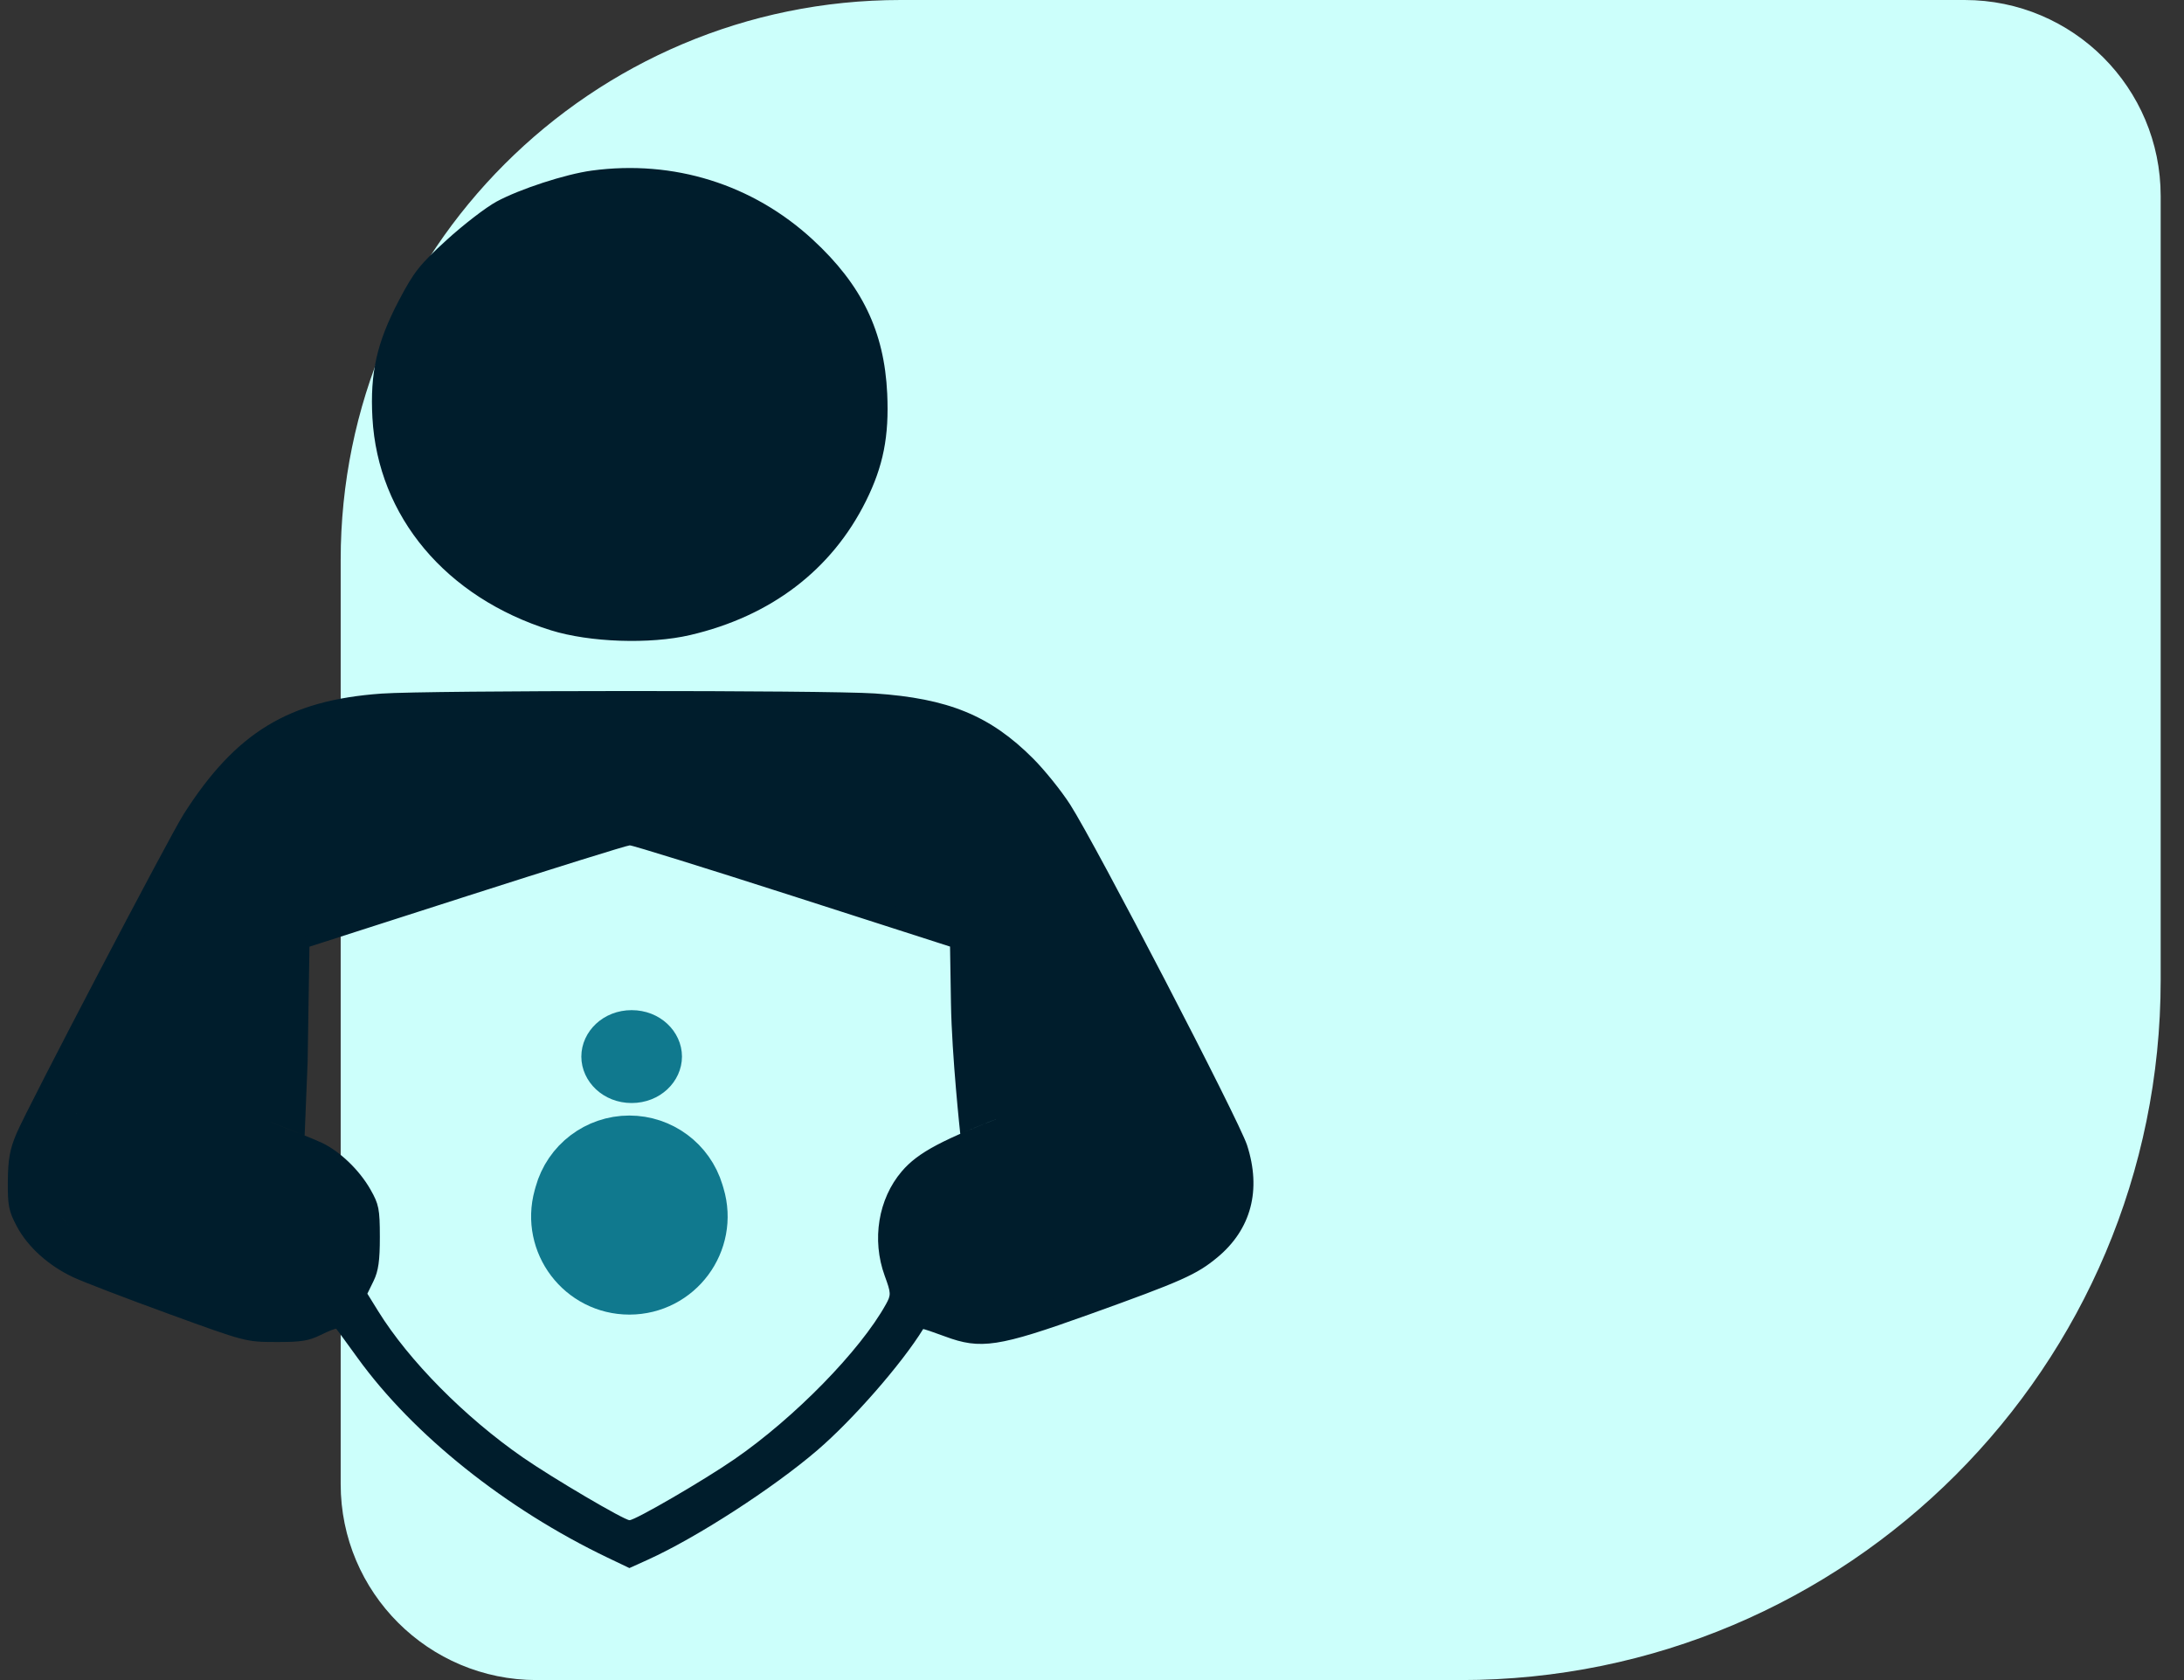
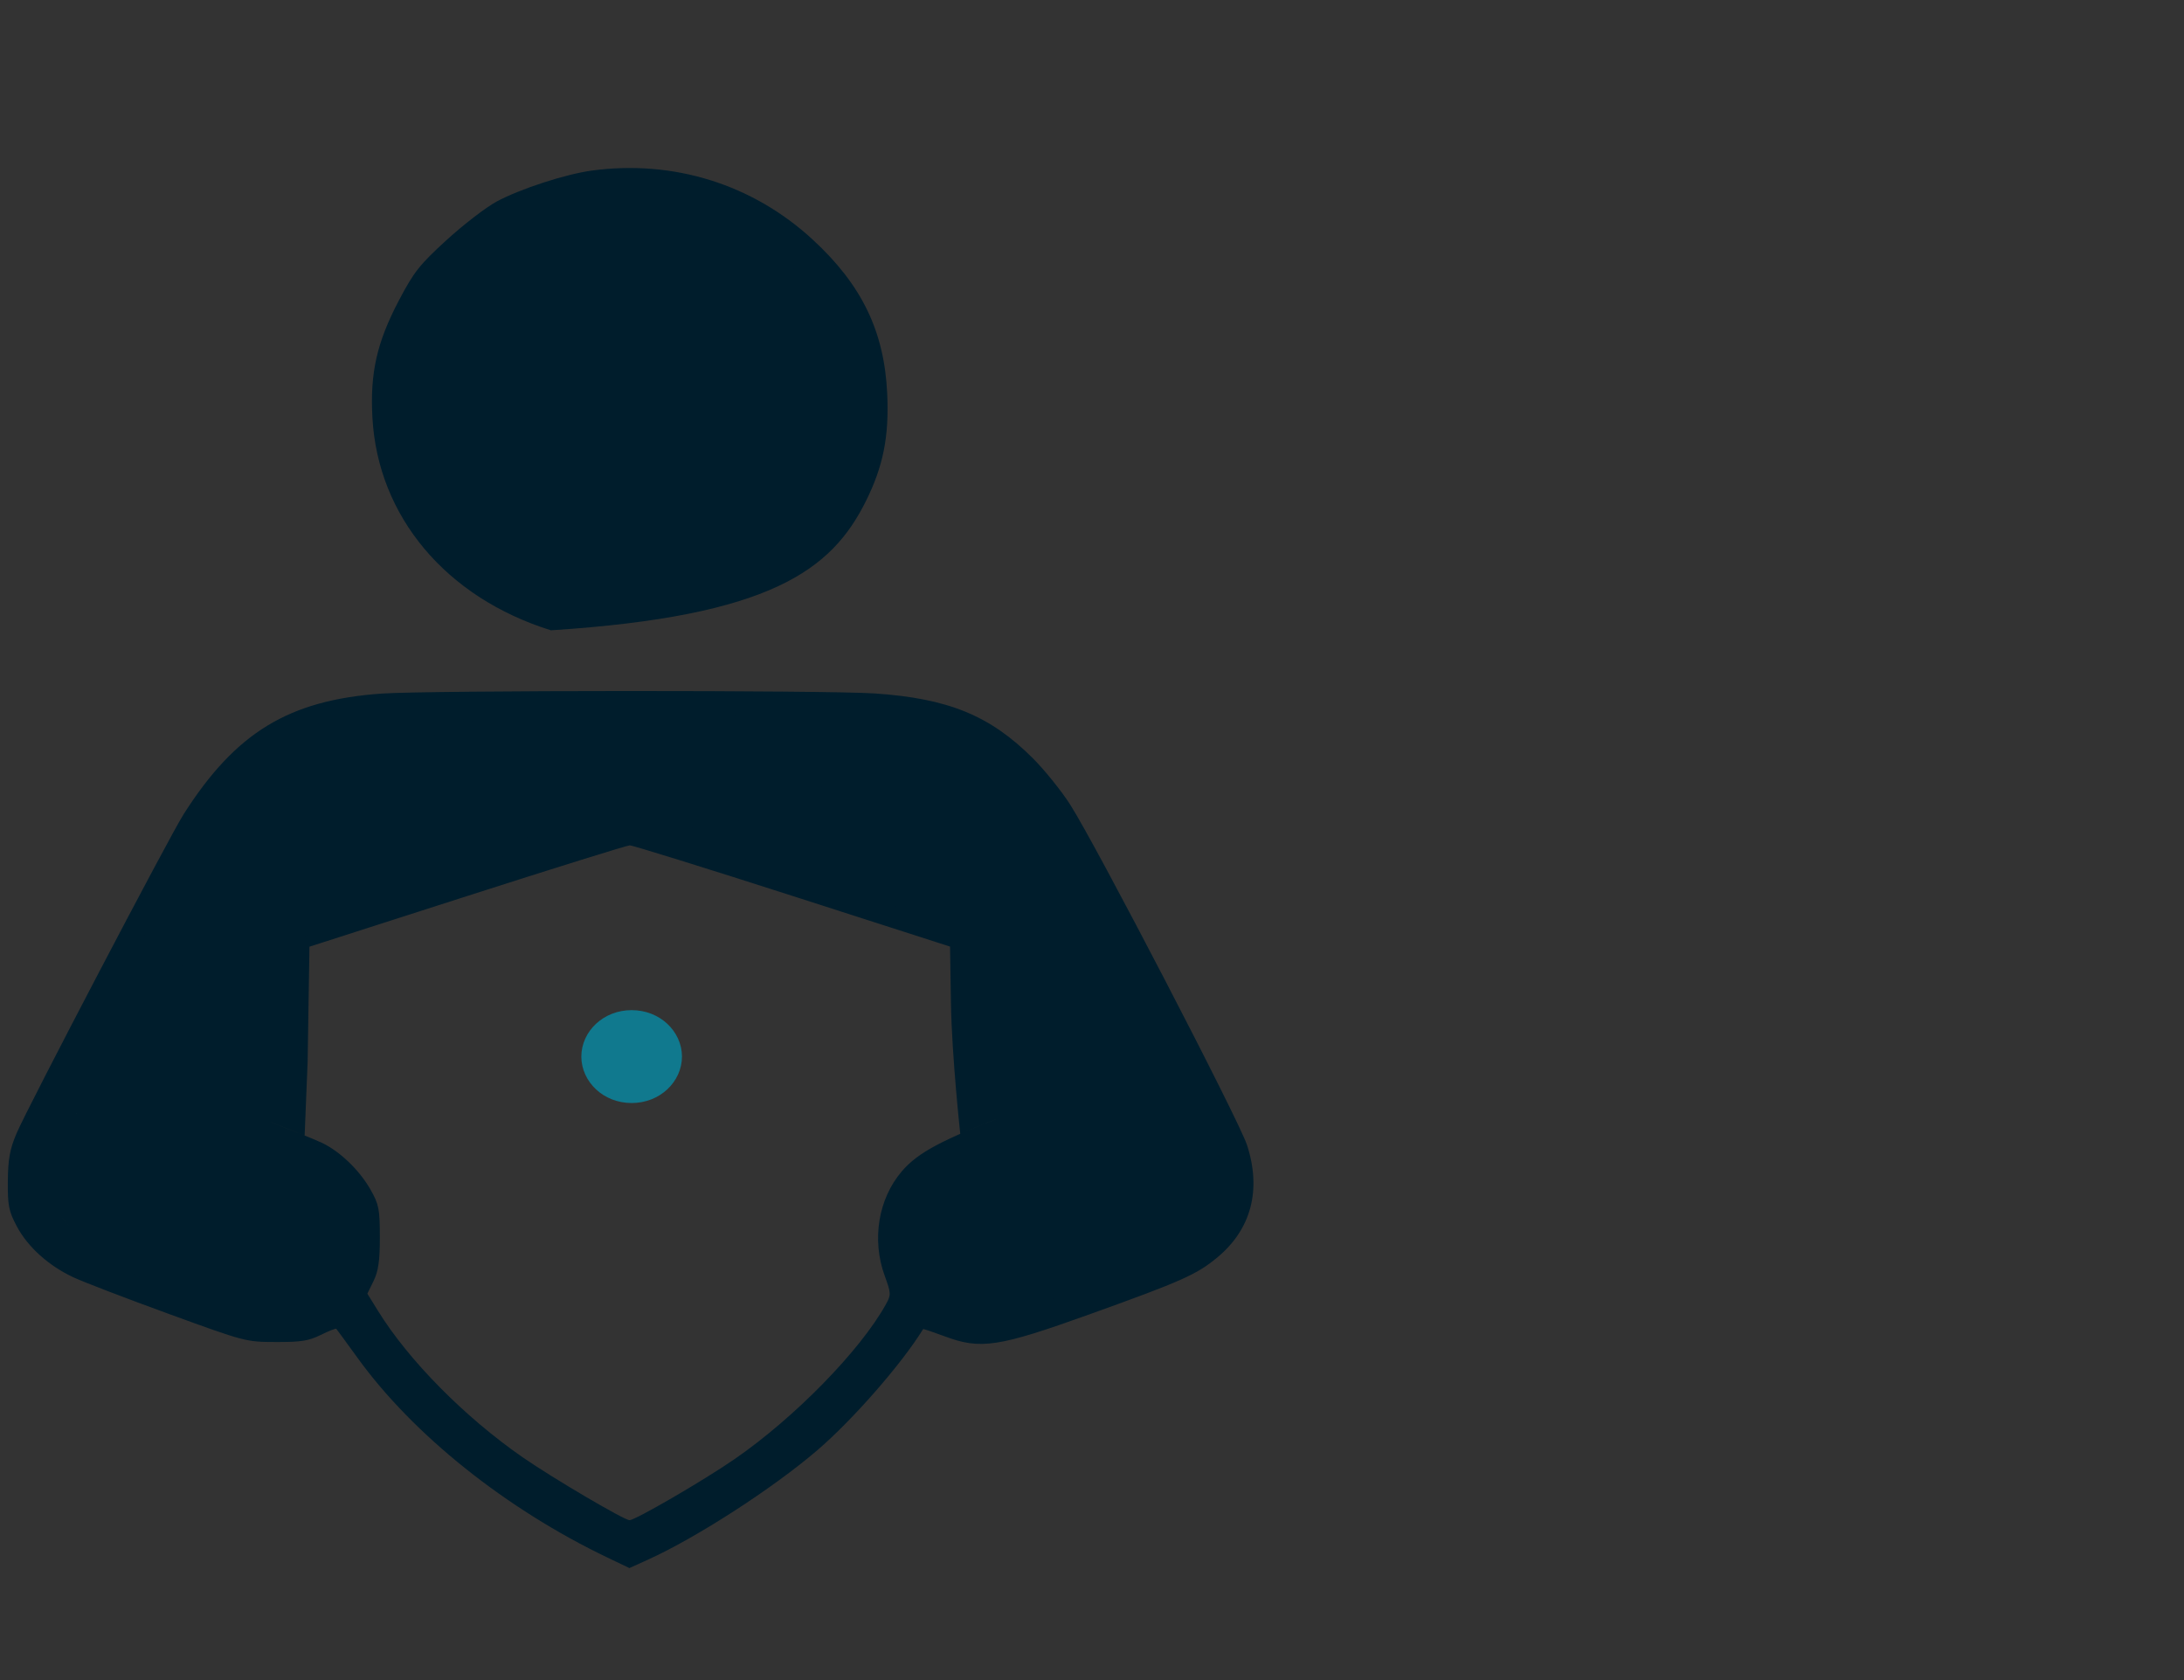
<svg xmlns="http://www.w3.org/2000/svg" width="78" height="60" viewBox="0 0 78 60" fill="none">
  <rect x="0" y="0" width="78" height="60" fill="#333333" stroke="none" />
-   <path d="M77.167 35C77.167 48.807 65.974 60 52.167 60L19.167 60C15.301 60 12.167 56.866 12.167 53L12.167 20C12.167 8.954 21.121 -7.08076e-07 32.167 1.83289e-07L70.167 3.24981e-06C74.033 3.56179e-06 77.167 3.134 77.167 7L77.167 35Z" fill="#CCFFFB" />
-   <path fill-rule="evenodd" clip-rule="evenodd" d="M21.136 6.092C20.192 6.22 18.564 6.75 17.729 7.202C17.352 7.407 16.55 8.024 15.948 8.574C14.983 9.455 14.782 9.711 14.246 10.73C13.457 12.233 13.212 13.32 13.301 14.922C13.497 18.446 15.929 21.341 19.676 22.51C21.059 22.941 23.212 23.015 24.647 22.68C27.535 22.006 29.703 20.354 30.926 17.895C31.546 16.648 31.757 15.581 31.686 14.055C31.582 11.834 30.781 10.177 29.029 8.56C26.886 6.582 24.059 5.698 21.136 6.092ZM25.035 7.875C28.773 9.167 30.859 12.642 29.933 16.034C29.547 17.446 29.047 18.268 27.936 19.315C27.154 20.052 26.784 20.306 25.96 20.671C22.843 22.051 19.471 21.551 17.093 19.357C12.989 15.568 14.792 9.267 20.416 7.744C21.621 7.417 23.898 7.482 25.035 7.875ZM13.627 24.77C10.309 25.005 8.419 26.157 6.557 29.08C6.047 29.881 0.988 39.543 0.594 40.469C0.351 41.041 0.287 41.39 0.28 42.182C0.272 43.055 0.312 43.254 0.603 43.801C0.994 44.535 1.736 45.203 2.625 45.618C2.975 45.782 4.503 46.368 6.019 46.92C8.762 47.919 8.781 47.924 9.854 47.927C10.755 47.93 11.018 47.888 11.453 47.675C11.739 47.534 11.989 47.435 12.009 47.454C12.028 47.474 12.37 47.94 12.767 48.49C14.757 51.244 18.068 53.889 21.701 55.628L22.479 56L23.14 55.701C24.877 54.914 27.609 53.149 29.19 51.792C30.465 50.698 32.206 48.705 32.969 47.466C32.977 47.453 33.328 47.571 33.75 47.728C35.023 48.203 35.662 48.105 38.901 46.942C42.213 45.753 42.736 45.52 43.479 44.904C44.686 43.902 45.057 42.495 44.537 40.894C44.245 39.997 39.131 30.152 38.218 28.73C37.902 28.238 37.304 27.496 36.889 27.081C35.362 25.555 33.87 24.943 31.239 24.765C29.493 24.647 15.306 24.651 13.627 24.77ZM32.473 26.369C32.923 26.457 33.585 26.653 33.944 26.805C34.763 27.151 35.877 28.123 36.592 29.116C37.151 29.892 42.293 39.533 42.795 40.747C43.541 42.547 43.137 43.719 41.547 44.371C40.256 44.9 35.81 46.449 35.41 46.509C34.907 46.584 34.262 46.415 33.815 46.091C33.125 45.59 32.729 44.245 33.027 43.412C33.343 42.529 33.799 42.232 36.266 41.303C38.697 40.389 39.02 40.236 39.094 39.964C39.199 39.576 39.111 39.351 38.757 39.108L38.432 38.884L36.122 39.759C33.657 40.693 32.786 41.154 32.206 41.833C31.367 42.815 31.128 44.276 31.596 45.56C31.825 46.185 31.827 46.242 31.64 46.58C30.723 48.233 28.381 50.629 26.232 52.111C25.127 52.873 22.689 54.29 22.483 54.29C22.294 54.29 19.739 52.787 18.675 52.05C16.601 50.613 14.602 48.593 13.506 46.824L13.12 46.201L13.344 45.743C13.514 45.392 13.567 45.022 13.566 44.175C13.565 43.179 13.531 43.008 13.232 42.483C12.835 41.784 12.136 41.114 11.485 40.807C10.859 40.512 6.689 38.921 6.543 38.921C6.318 38.921 5.841 39.469 5.841 39.728C5.841 39.873 5.939 40.074 6.059 40.174C6.179 40.274 7.291 40.748 8.531 41.226C9.771 41.704 10.966 42.23 11.188 42.393C12.58 43.418 12.275 45.694 10.657 46.355C10.27 46.513 9.977 46.557 9.626 46.51C8.976 46.424 3.477 44.434 2.878 44.068C1.988 43.524 1.665 42.628 1.951 41.491C2.154 40.683 7.26 30.829 8.21 29.412C9.444 27.57 10.837 26.615 12.71 26.326C13.05 26.274 17.451 26.226 22.491 26.22C30.068 26.211 31.796 26.237 32.473 26.369ZM16.083 30.624C12.723 31.706 9.852 32.675 9.704 32.776C9.439 32.958 9.435 32.997 9.435 35.443C9.435 37.778 9.476 40 9.476 40L10.88 40.552L10.987 37.913L11.019 35.861L11.052 33.809L16.681 32.001C19.778 31.007 22.392 30.192 22.491 30.19C22.59 30.188 25.204 31 28.3 31.995L33.93 33.805L33.963 35.833C33.994 37.735 34.295 40.492 34.295 40.492L34.493 40.407L34.7 40.319L35.109 40.153L35.926 39.834C35.926 39.834 35.547 37.982 35.547 35.504C35.547 33.203 35.528 32.968 35.328 32.801C35.066 32.582 22.83 28.634 22.454 28.647C22.309 28.652 19.442 29.541 16.083 30.624Z" fill="#001D2C" />
+   <path fill-rule="evenodd" clip-rule="evenodd" d="M21.136 6.092C20.192 6.22 18.564 6.75 17.729 7.202C17.352 7.407 16.55 8.024 15.948 8.574C14.983 9.455 14.782 9.711 14.246 10.73C13.457 12.233 13.212 13.32 13.301 14.922C13.497 18.446 15.929 21.341 19.676 22.51C27.535 22.006 29.703 20.354 30.926 17.895C31.546 16.648 31.757 15.581 31.686 14.055C31.582 11.834 30.781 10.177 29.029 8.56C26.886 6.582 24.059 5.698 21.136 6.092ZM25.035 7.875C28.773 9.167 30.859 12.642 29.933 16.034C29.547 17.446 29.047 18.268 27.936 19.315C27.154 20.052 26.784 20.306 25.96 20.671C22.843 22.051 19.471 21.551 17.093 19.357C12.989 15.568 14.792 9.267 20.416 7.744C21.621 7.417 23.898 7.482 25.035 7.875ZM13.627 24.77C10.309 25.005 8.419 26.157 6.557 29.08C6.047 29.881 0.988 39.543 0.594 40.469C0.351 41.041 0.287 41.39 0.28 42.182C0.272 43.055 0.312 43.254 0.603 43.801C0.994 44.535 1.736 45.203 2.625 45.618C2.975 45.782 4.503 46.368 6.019 46.92C8.762 47.919 8.781 47.924 9.854 47.927C10.755 47.93 11.018 47.888 11.453 47.675C11.739 47.534 11.989 47.435 12.009 47.454C12.028 47.474 12.37 47.94 12.767 48.49C14.757 51.244 18.068 53.889 21.701 55.628L22.479 56L23.14 55.701C24.877 54.914 27.609 53.149 29.19 51.792C30.465 50.698 32.206 48.705 32.969 47.466C32.977 47.453 33.328 47.571 33.75 47.728C35.023 48.203 35.662 48.105 38.901 46.942C42.213 45.753 42.736 45.52 43.479 44.904C44.686 43.902 45.057 42.495 44.537 40.894C44.245 39.997 39.131 30.152 38.218 28.73C37.902 28.238 37.304 27.496 36.889 27.081C35.362 25.555 33.87 24.943 31.239 24.765C29.493 24.647 15.306 24.651 13.627 24.77ZM32.473 26.369C32.923 26.457 33.585 26.653 33.944 26.805C34.763 27.151 35.877 28.123 36.592 29.116C37.151 29.892 42.293 39.533 42.795 40.747C43.541 42.547 43.137 43.719 41.547 44.371C40.256 44.9 35.81 46.449 35.41 46.509C34.907 46.584 34.262 46.415 33.815 46.091C33.125 45.59 32.729 44.245 33.027 43.412C33.343 42.529 33.799 42.232 36.266 41.303C38.697 40.389 39.02 40.236 39.094 39.964C39.199 39.576 39.111 39.351 38.757 39.108L38.432 38.884L36.122 39.759C33.657 40.693 32.786 41.154 32.206 41.833C31.367 42.815 31.128 44.276 31.596 45.56C31.825 46.185 31.827 46.242 31.64 46.58C30.723 48.233 28.381 50.629 26.232 52.111C25.127 52.873 22.689 54.29 22.483 54.29C22.294 54.29 19.739 52.787 18.675 52.05C16.601 50.613 14.602 48.593 13.506 46.824L13.12 46.201L13.344 45.743C13.514 45.392 13.567 45.022 13.566 44.175C13.565 43.179 13.531 43.008 13.232 42.483C12.835 41.784 12.136 41.114 11.485 40.807C10.859 40.512 6.689 38.921 6.543 38.921C6.318 38.921 5.841 39.469 5.841 39.728C5.841 39.873 5.939 40.074 6.059 40.174C6.179 40.274 7.291 40.748 8.531 41.226C9.771 41.704 10.966 42.23 11.188 42.393C12.58 43.418 12.275 45.694 10.657 46.355C10.27 46.513 9.977 46.557 9.626 46.51C8.976 46.424 3.477 44.434 2.878 44.068C1.988 43.524 1.665 42.628 1.951 41.491C2.154 40.683 7.26 30.829 8.21 29.412C9.444 27.57 10.837 26.615 12.71 26.326C13.05 26.274 17.451 26.226 22.491 26.22C30.068 26.211 31.796 26.237 32.473 26.369ZM16.083 30.624C12.723 31.706 9.852 32.675 9.704 32.776C9.439 32.958 9.435 32.997 9.435 35.443C9.435 37.778 9.476 40 9.476 40L10.88 40.552L10.987 37.913L11.019 35.861L11.052 33.809L16.681 32.001C19.778 31.007 22.392 30.192 22.491 30.19C22.59 30.188 25.204 31 28.3 31.995L33.93 33.805L33.963 35.833C33.994 37.735 34.295 40.492 34.295 40.492L34.493 40.407L34.7 40.319L35.109 40.153L35.926 39.834C35.926 39.834 35.547 37.982 35.547 35.504C35.547 33.203 35.528 32.968 35.328 32.801C35.066 32.582 22.83 28.634 22.454 28.647C22.309 28.652 19.442 29.541 16.083 30.624Z" fill="#001D2C" />
  <path d="M23.856 37.733C23.856 38.336 23.314 38.892 22.559 38.892C21.804 38.892 21.262 38.336 21.262 37.733C21.262 37.13 21.804 36.575 22.559 36.575C23.314 36.575 23.856 37.13 23.856 37.733Z" fill="#10798E" stroke="#10798E" />
-   <path d="M20.542 42.904L20.575 42.786C20.811 41.931 21.589 41.339 22.476 41.339C23.347 41.339 24.115 41.91 24.366 42.744L24.401 42.861C24.789 44.15 23.824 45.448 22.478 45.448C21.15 45.448 20.188 44.183 20.542 42.904Z" fill="#10798E" stroke="#10798E" stroke-width="3" />
  <ellipse cx="6.035" cy="3.257" rx="6.035" ry="3.257" transform="matrix(0.934 0.357 -0.41 0.912 2.92 37.885)" fill="#001D2C" />
  <ellipse cx="6.157" cy="3.667" rx="6.157" ry="3.667" transform="matrix(0.35 -0.937 0.953 0.303 1.178 42.217)" fill="#001D2C" />
  <ellipse cx="5.548" cy="2.555" rx="5.548" ry="2.555" transform="matrix(0.53 -0.848 0.883 0.47 4.831 33.986)" fill="#001D2C" />
  <ellipse cx="6.385" cy="3.104" rx="6.385" ry="3.104" transform="matrix(0.975 -0.223 0.259 0.966 6.63 27.406)" fill="#001D2C" />
  <ellipse cx="6.412" cy="2.048" rx="6.412" ry="2.048" transform="matrix(1 0.023 -0.027 1 13.76 25.567)" fill="#001D2C" />
  <ellipse cx="8.152" cy="2.163" rx="8.152" ry="2.163" transform="matrix(1 0.023 -0.027 1 20.279 25.34)" fill="#001D2C" />
  <path d="M30.039 27.83L25.958 29.468C25.75 29.552 25.613 29.753 25.613 29.978C25.613 30.217 25.769 30.43 25.998 30.501L33.339 32.806C34.016 33.019 34.549 33.544 34.771 34.218C34.815 34.35 34.846 34.486 34.864 34.623L35.575 40.077C35.597 40.246 35.755 40.363 35.923 40.333C36.26 40.275 36.416 40.736 36.112 40.894L33.067 42.477C32.793 42.62 32.621 42.903 32.621 43.213V44.292C32.621 45.398 33.317 46.383 34.359 46.751L34.509 46.804C35.109 47.016 35.763 47.02 36.366 46.816L40.907 45.271C42.398 44.764 43.401 43.364 43.401 41.788C43.401 41.266 43.29 40.749 43.074 40.273L39.093 31.469C37.536 28.027 33.544 26.423 30.039 27.83Z" fill="#001D2C" />
  <ellipse cx="22.499" cy="14.569" rx="7.966" ry="7.353" fill="#001D2C" />
</svg>